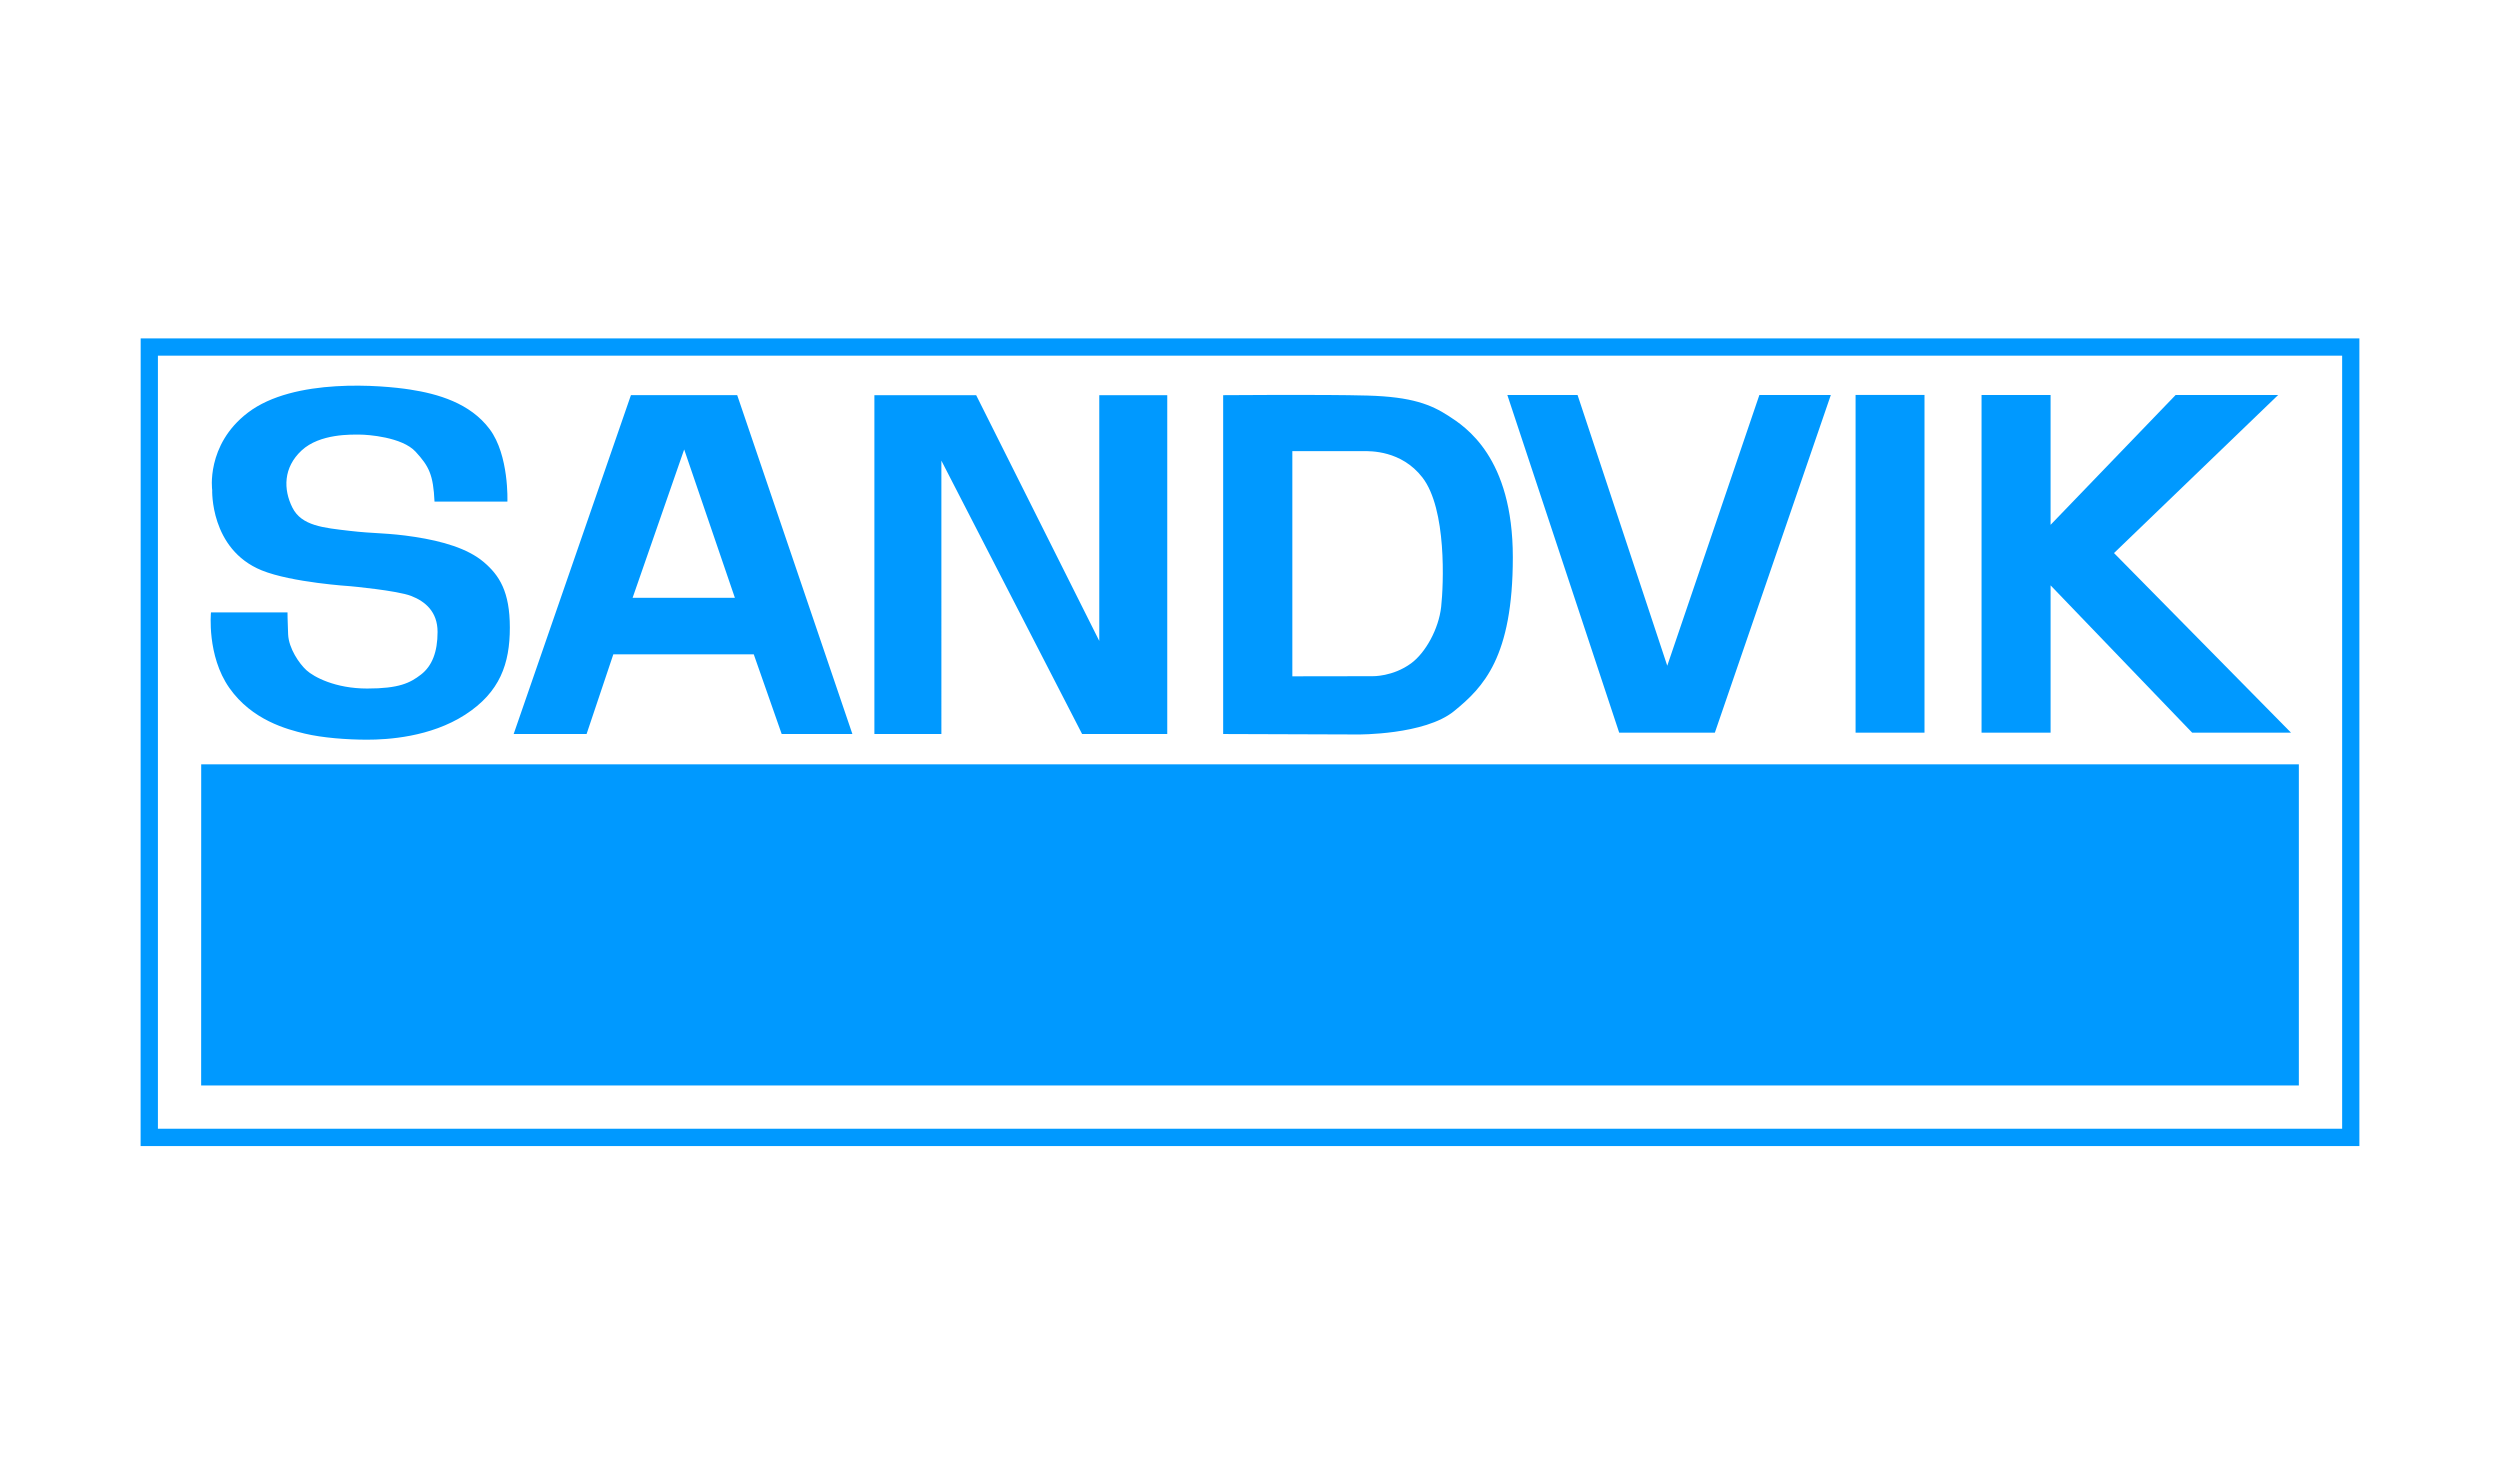
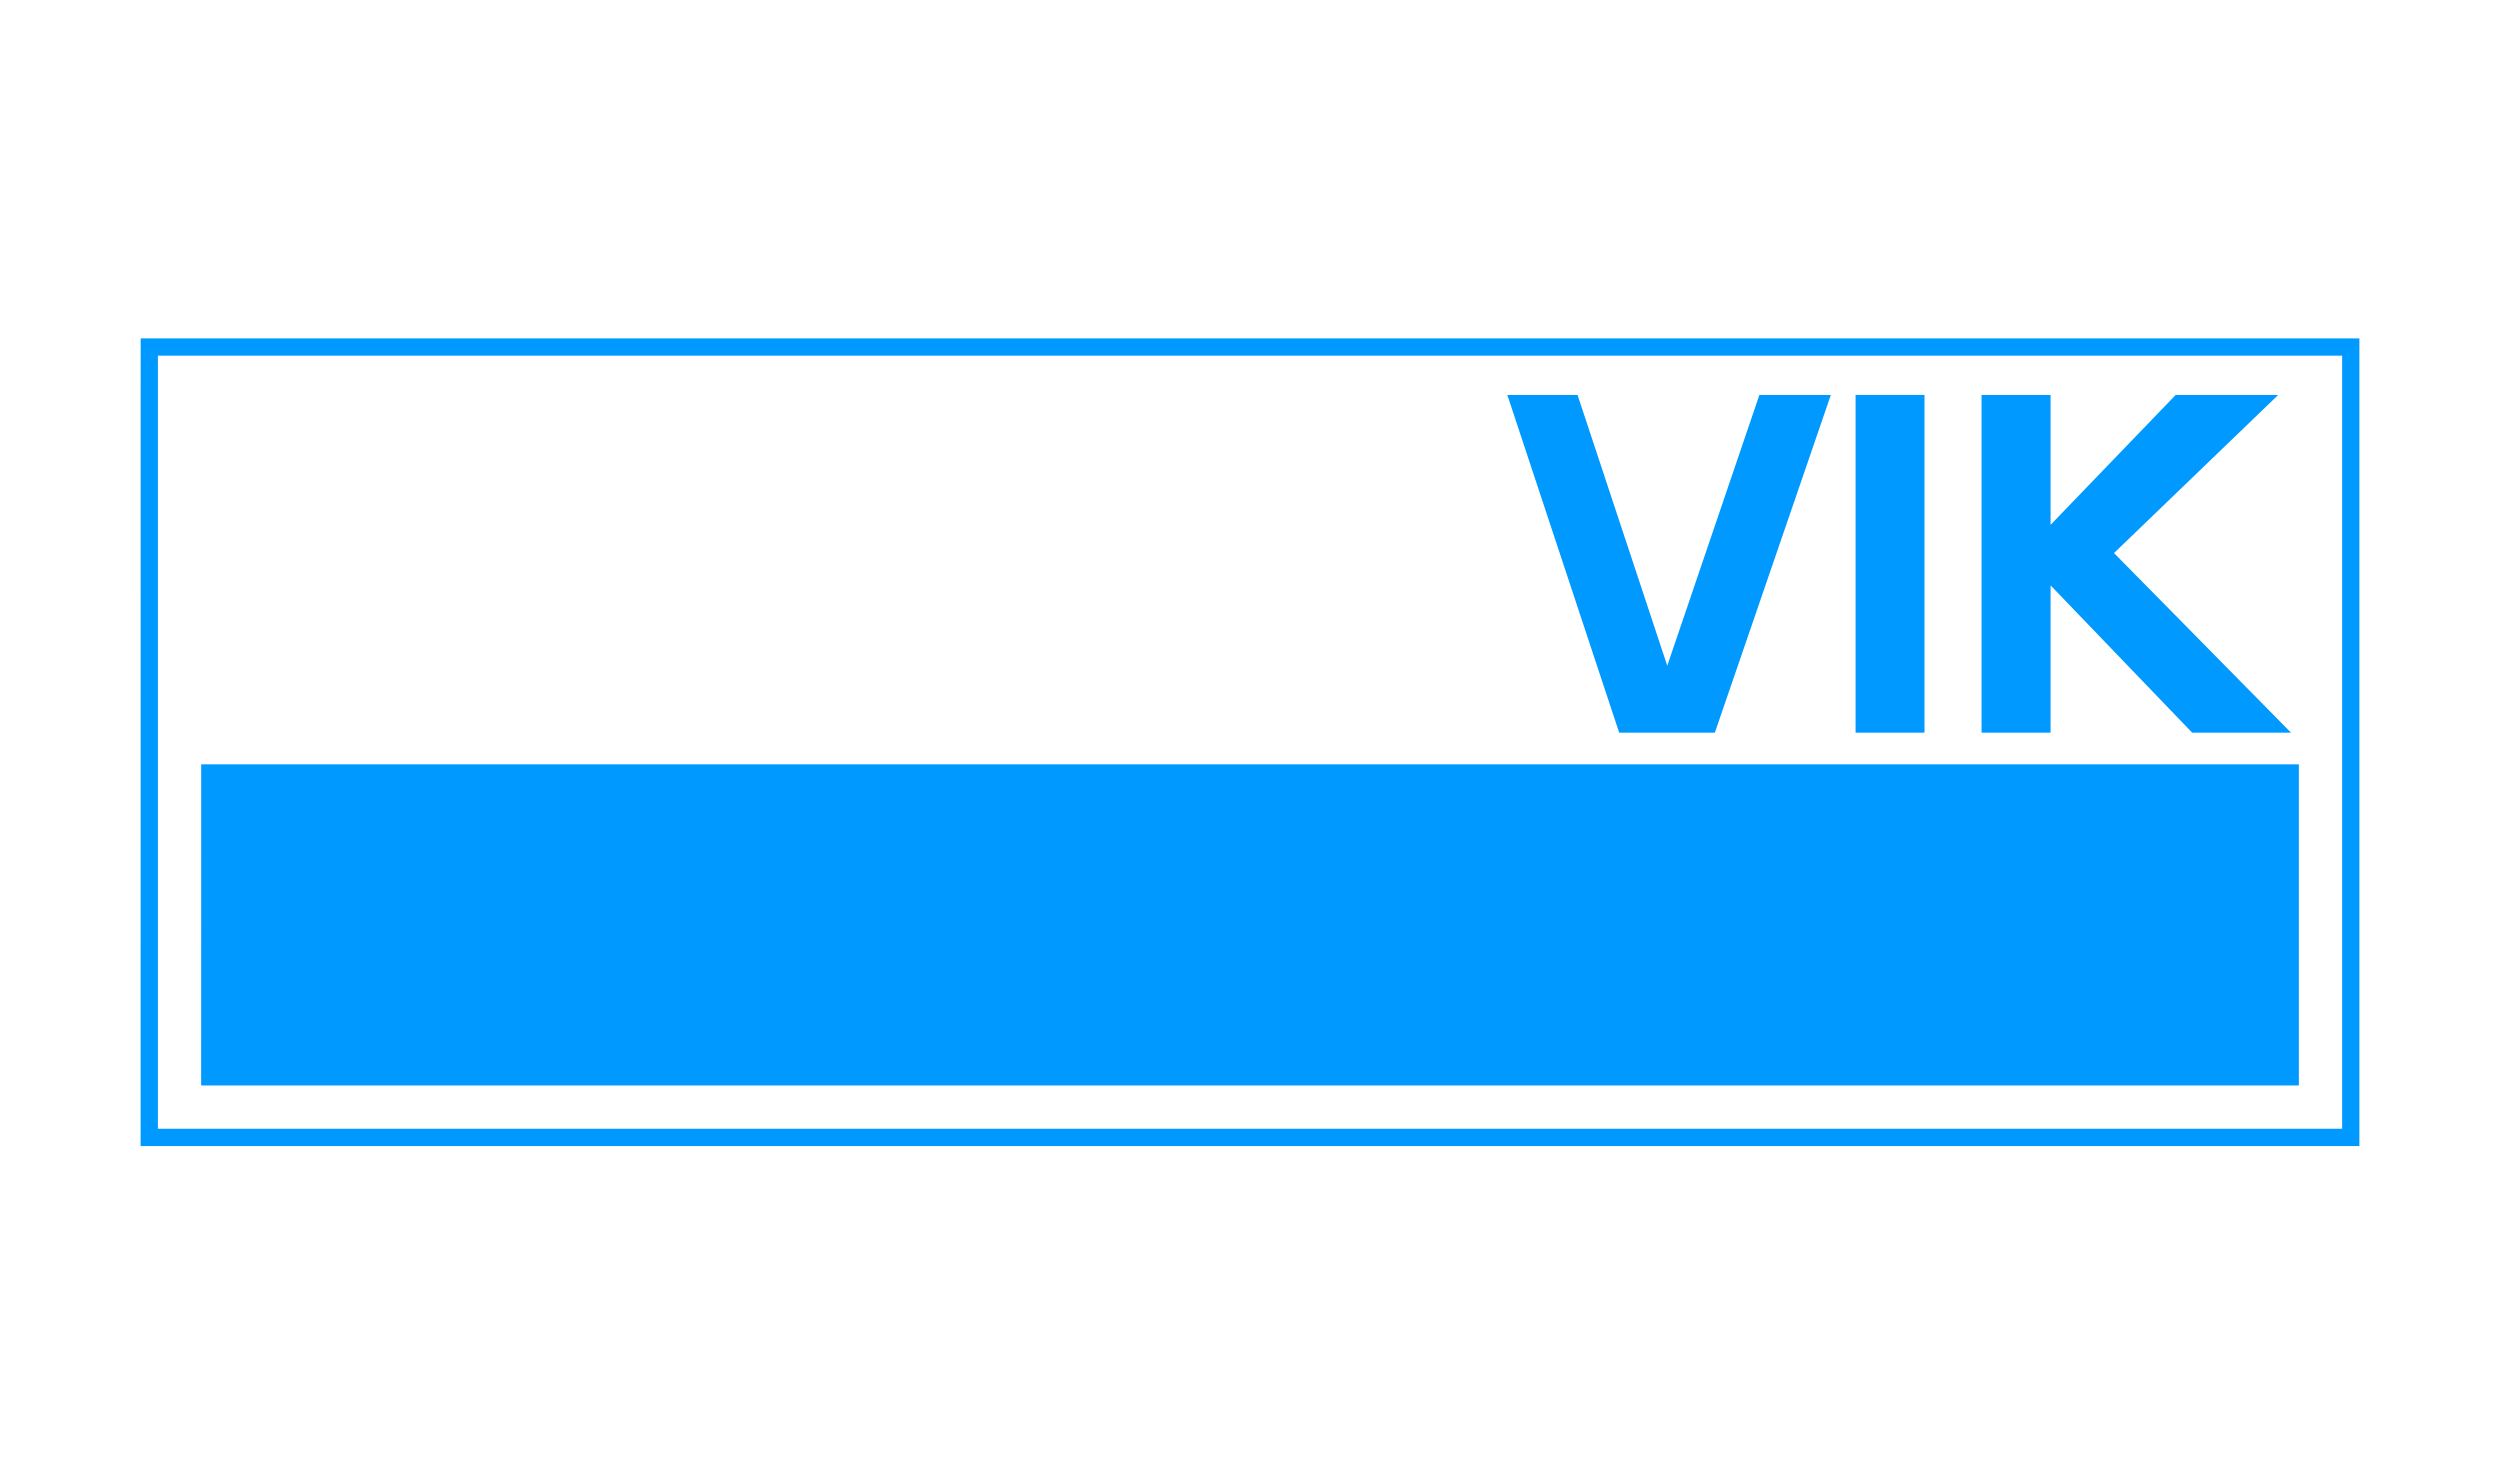
<svg xmlns="http://www.w3.org/2000/svg" viewBox="0 0 42.333 25.135" height="95" width="160">
  <g fill="#09f">
    <path d="M2.674 6.023H39.66v13.09H2.674zm-.293 13.383h37.571V5.73H2.382zm1.026-6.463h35.52v5.437H3.406zm31.316-4.056l2.118-2.199h1.736l-2.78 2.677 2.997 3.041H37.12l-2.397-2.494v2.494h-1.169V6.688h1.169zm-3.302-2.2h1.167v5.719h-1.167zm-5.897.001h1.189l1.519 4.585 1.56-4.585h1.21l-1.964 5.718h-1.62z" />
-     <path clip-path="url(#SVGID_2_)" d="M150.019 14.684v29.332l10.45-.016s2.633.08 5.025-1.678c1.871-1.374 3.59-4.472 3.909-7.35.316-2.876.746-12.728-2.439-16.855-2.744-3.553-6.813-3.434-7.69-3.434h-9.255zm9.796-7.237c5.826.158 8.297 1.197 10.532 2.635 2.23 1.439 8.392 5.399 8.392 18.422 0 13.02-3.831 16.936-7.661 20.05-3.825 3.116-12.522 3.036-12.522 3.036l-17.548-.059V7.396s12.985-.109 18.807.051M95.578 51.532h8.727V15.924l18.331 35.608h11.09V7.396h-8.856v32.009L108.835 7.396H95.578zM70.802 14.466l-6.717 19.322h13.321zm21.911 37.066h-9.209L79.865 41.15H61.574L58.09 51.532h-9.498L63.866 7.394H77.71zM38.282 21.255h9.493s.24-6.029-2.313-9.438c-2.553-3.411-6.779-4.6-10.371-5.156-3.588-.555-15.1-1.587-21.123 3.015-5.506 4.204-4.643 10.151-4.643 10.073 0-.08-.326 7.716 6.46 10.47 3.91 1.587 11.568 2.063 11.568 2.063s6.061.554 7.897 1.267c1.833.714 3.431 2.062 3.431 4.683 0 2.616-.718 4.438-2.154 5.551-1.438 1.11-2.871 1.824-7.02 1.824-4.15 0-6.941-1.506-7.901-2.38-.955-.871-2.312-2.854-2.392-4.679-.08-1.824-.08-2.856-.08-2.856H9.165s-.559 5.632 2.393 9.835c2.953 4.206 7.502 5.395 9.812 5.949 2.315.555 5.504.795 8.139.795 2.631 0 8.215-.318 12.764-3.253 4.545-2.935 5.822-6.662 5.822-11.344 0-4.678-1.357-6.819-3.43-8.565-2.076-1.745-5.344-2.697-8.934-3.251-3.591-.556-5.187-.397-8.537-.793-3.349-.396-6.222-.635-7.418-3.014-1.197-2.38-1.197-5.234 1.196-7.456 2.395-2.221 6.541-2.062 7.578-2.062 1.039 0 5.506.318 7.262 2.221 1.752 1.903 2.31 3.012 2.47 6.501" transform="matrix(.13 0 0 .13 2.381 5.73)" />
  </g>
</svg>